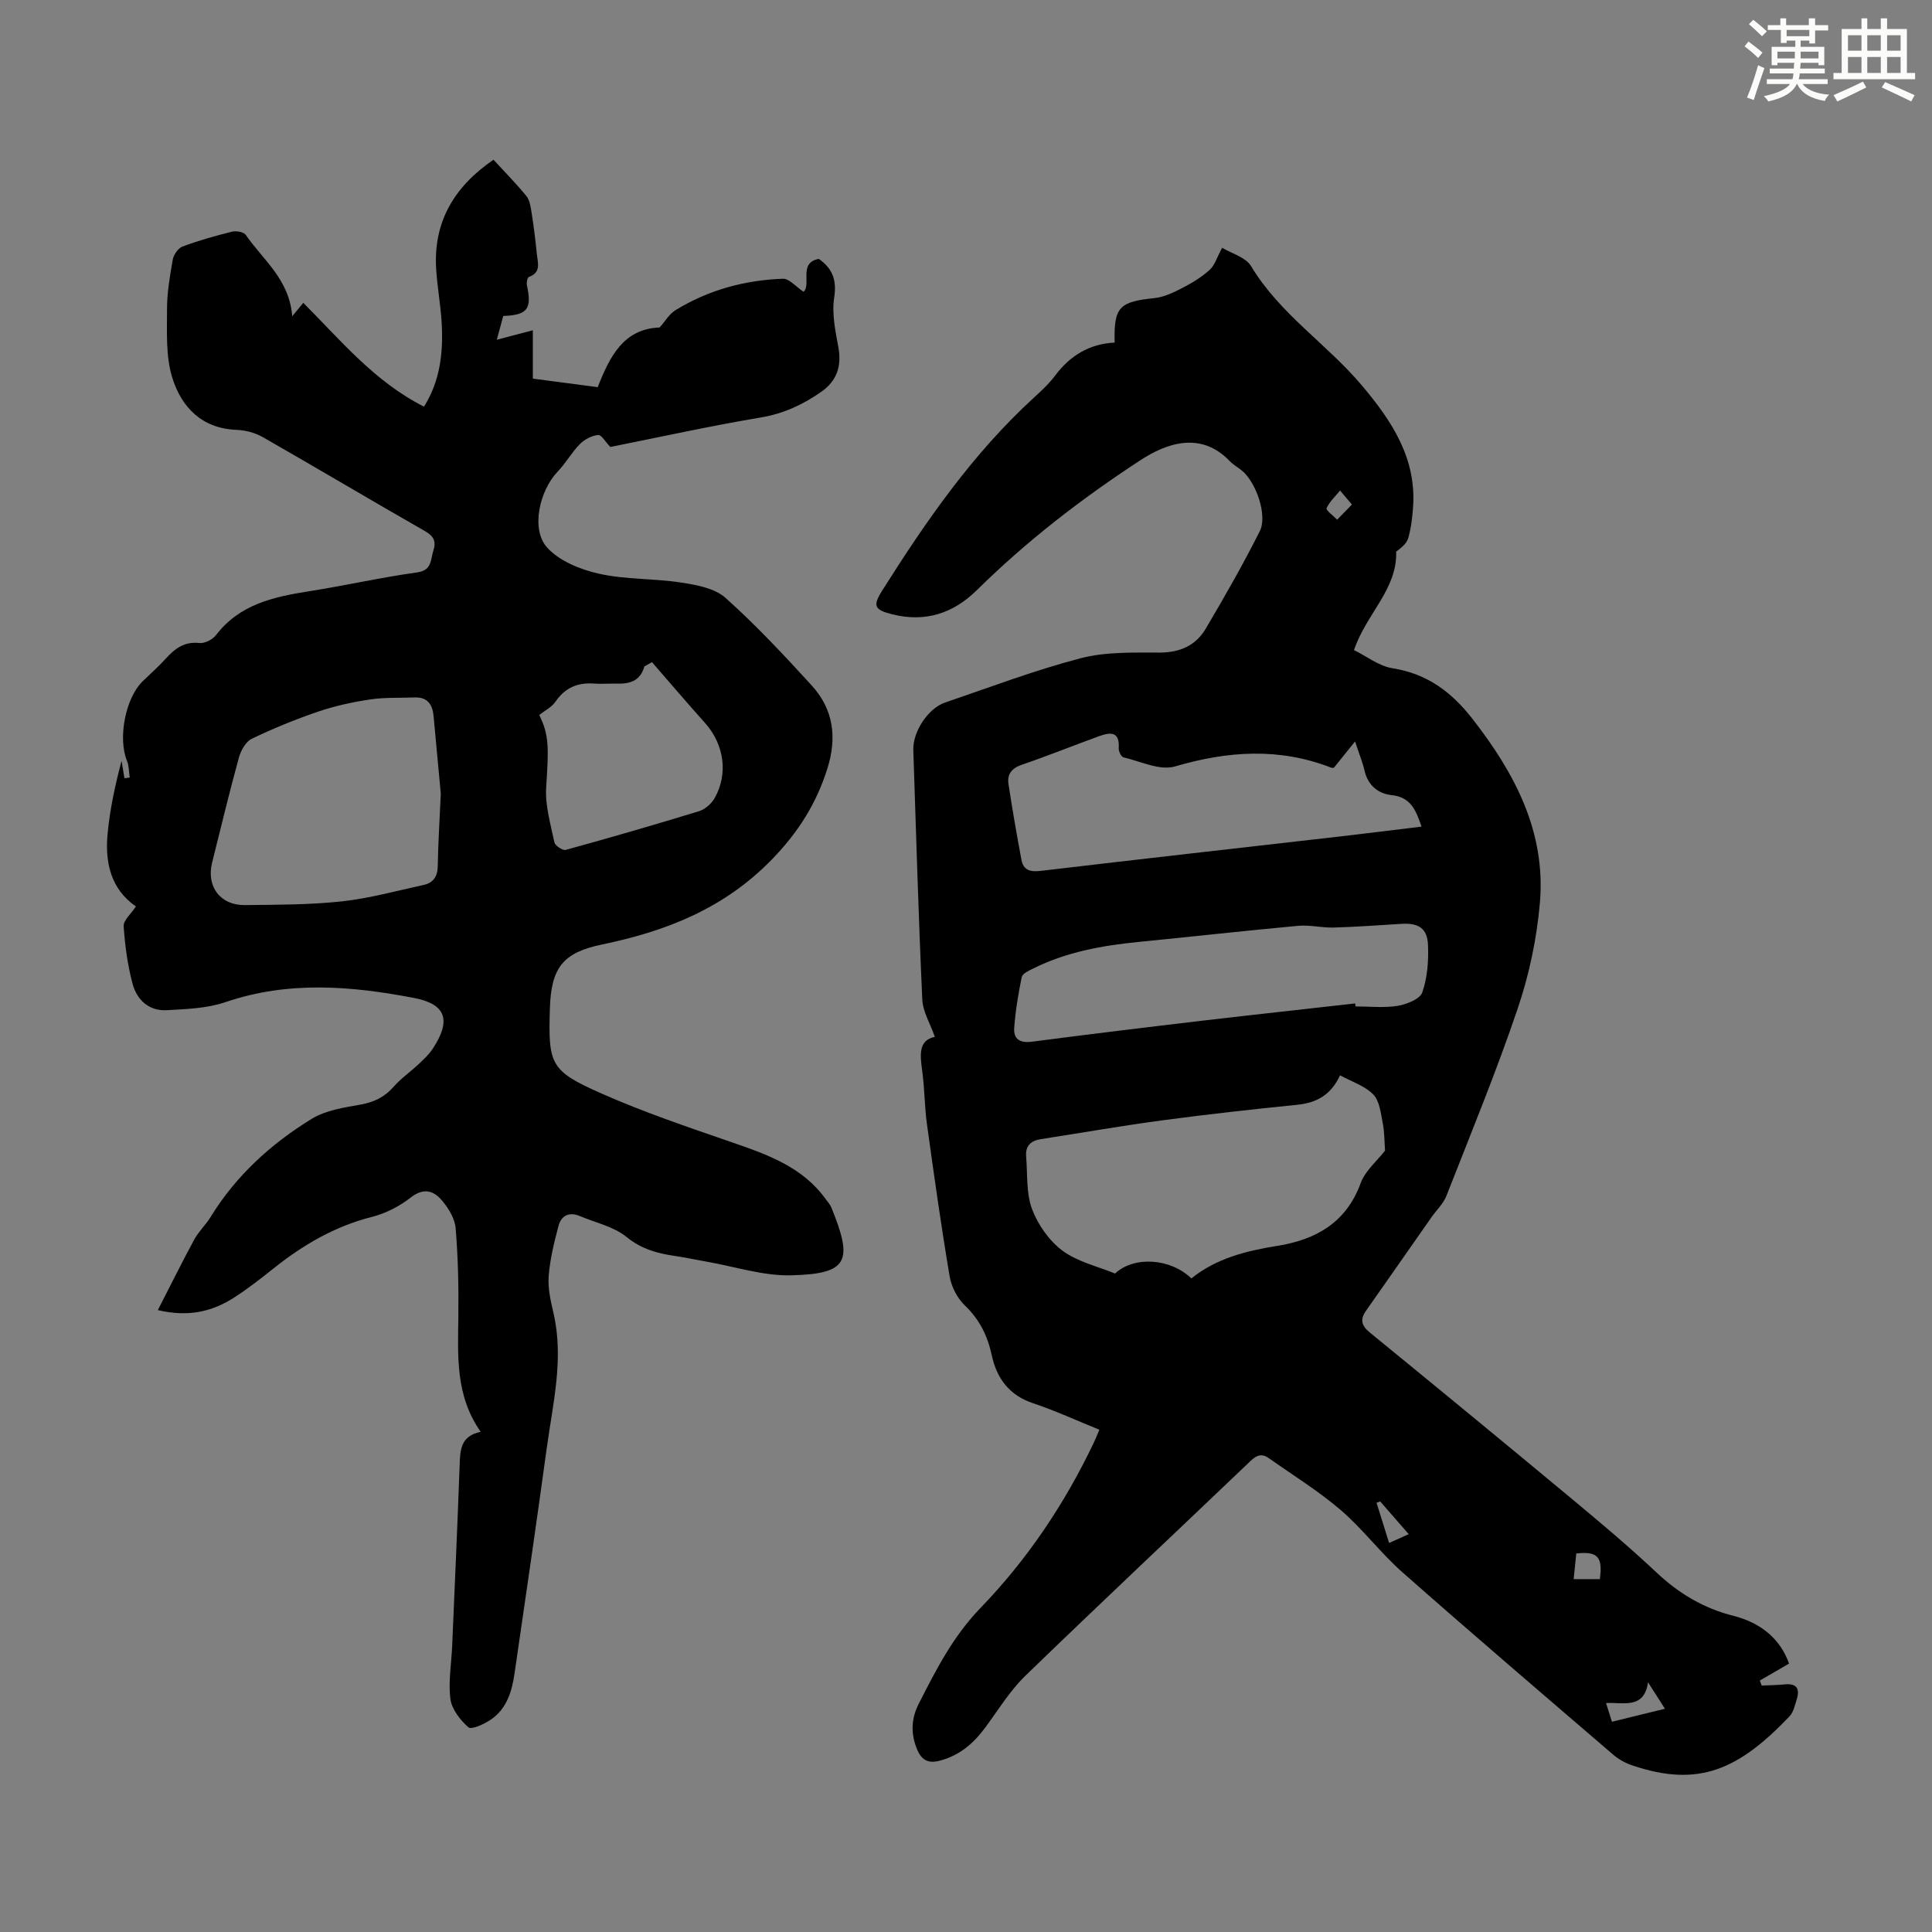
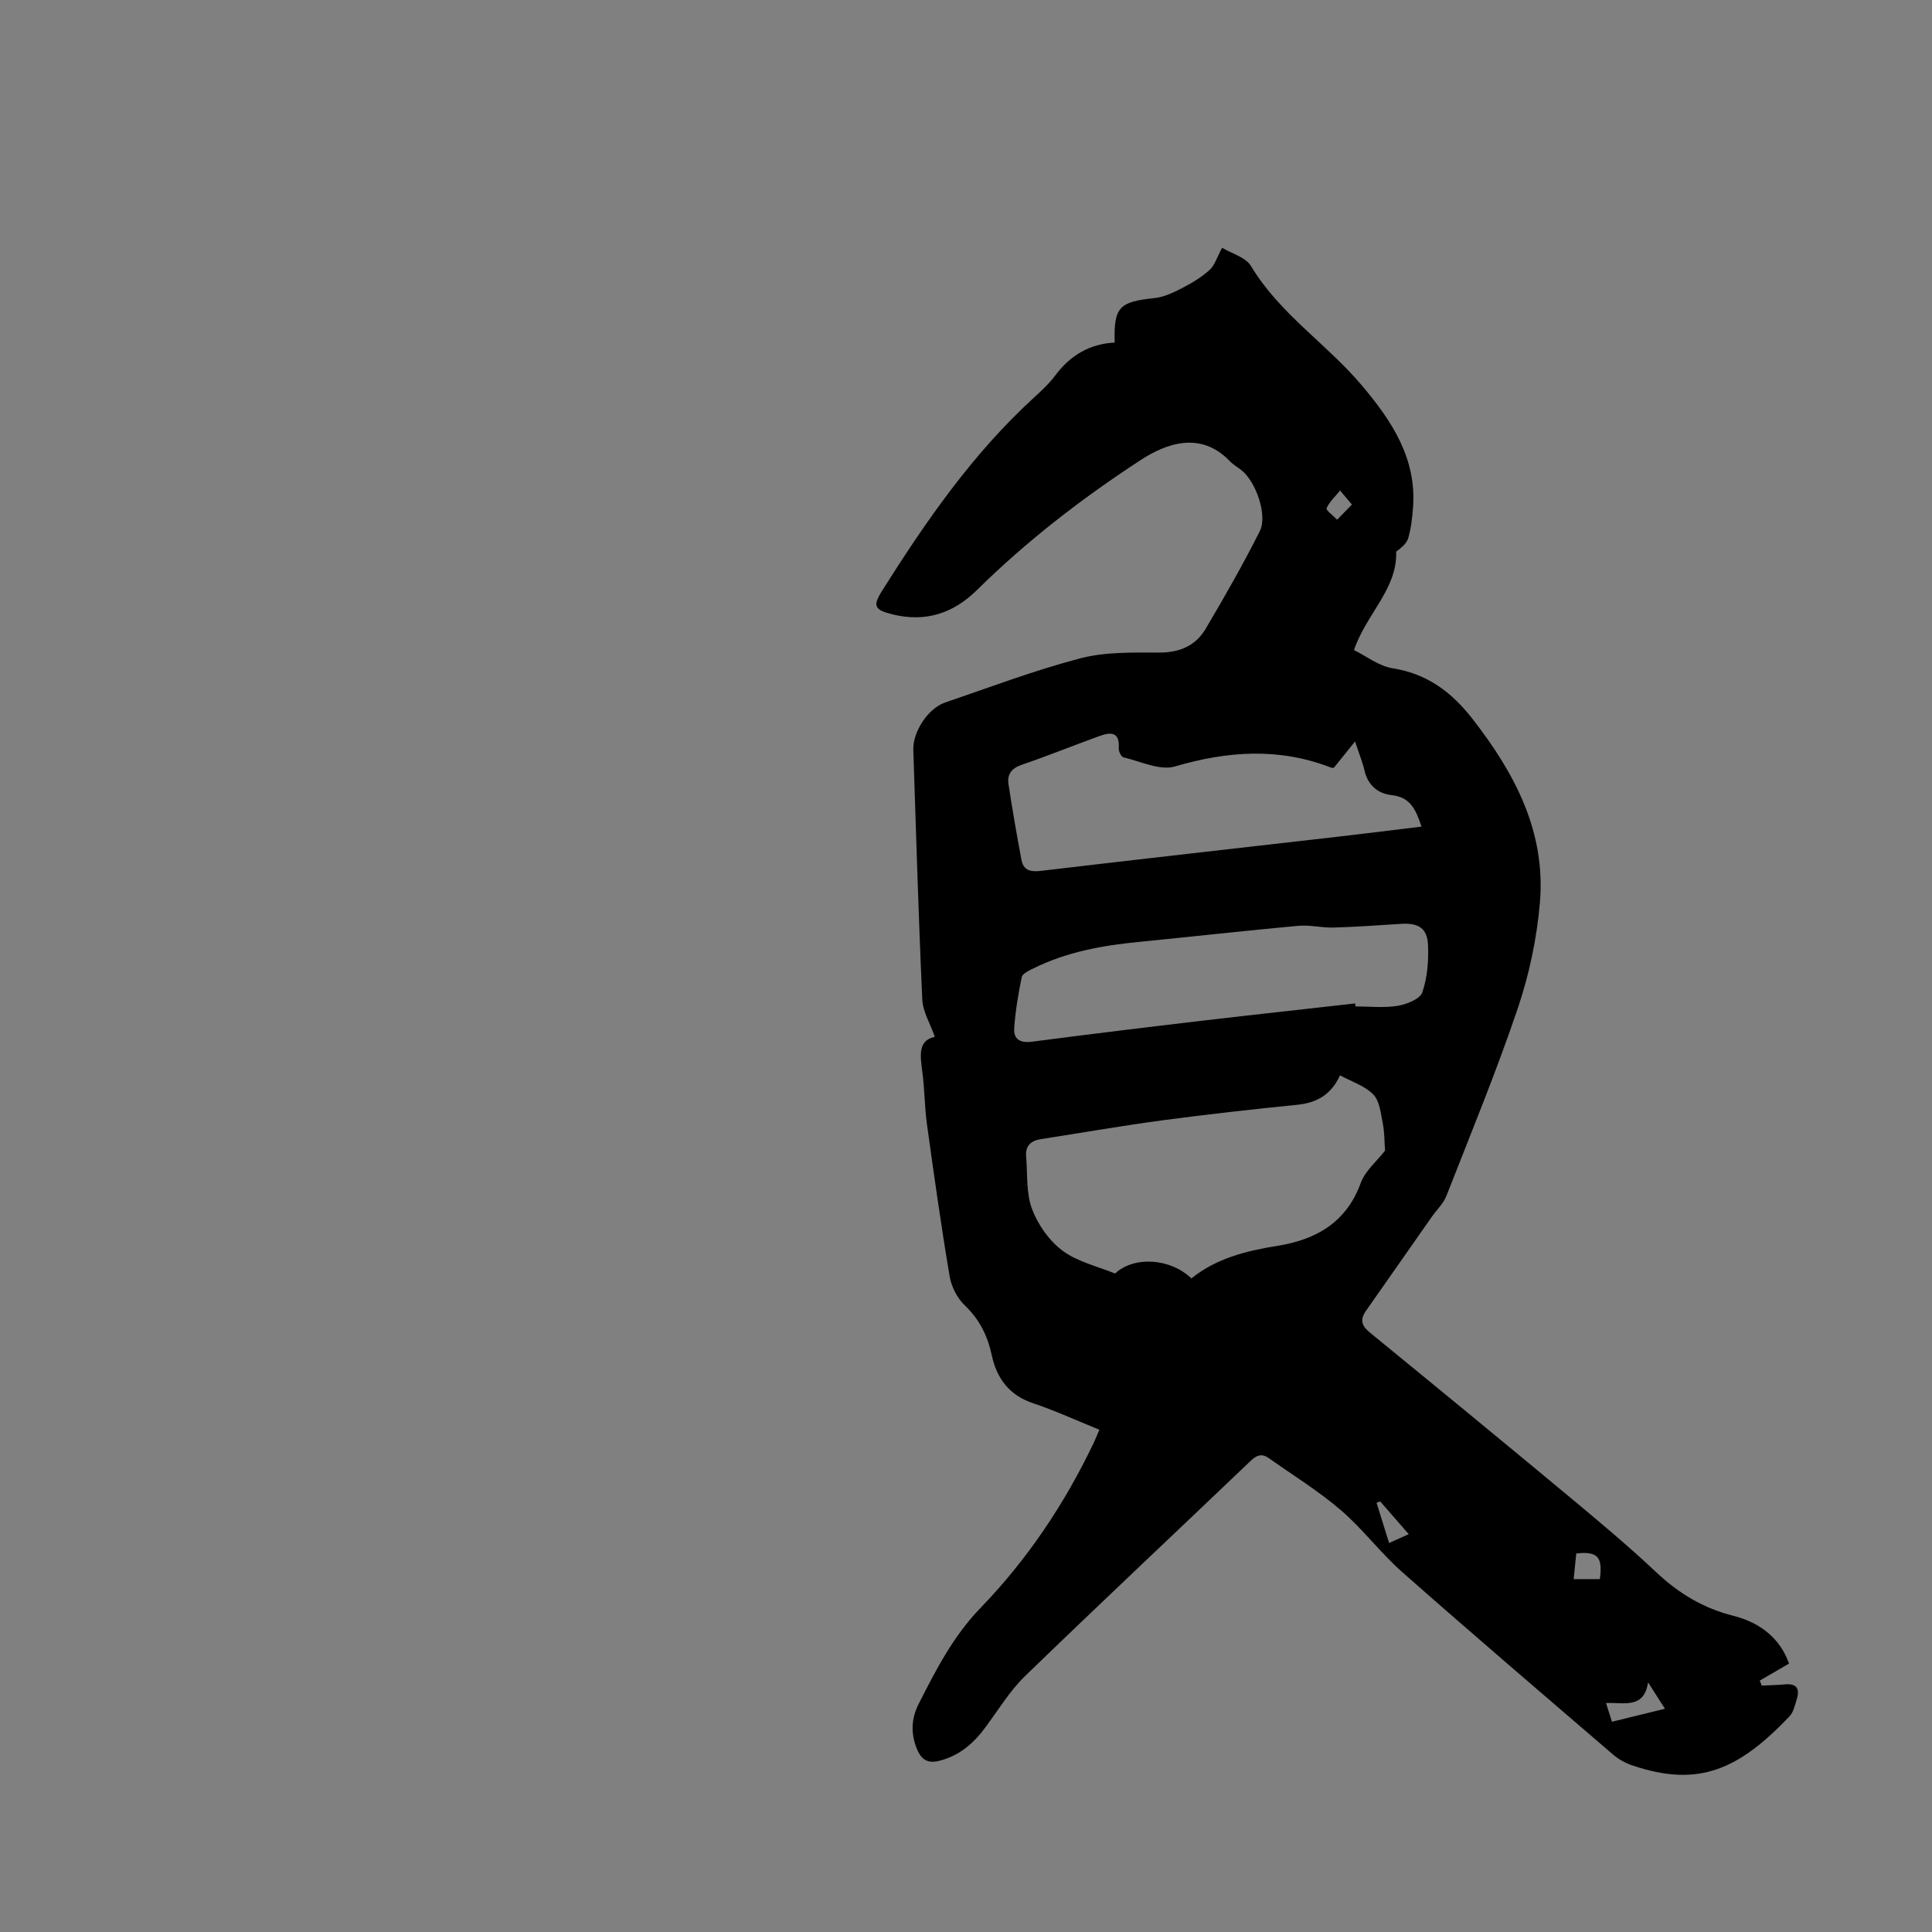
<svg xmlns="http://www.w3.org/2000/svg" enable-background="new 0 0 400 400" viewBox="0 0 400 400">
  <rect x="0" y="0" width="400" height="400" fill="#808080" stroke="none" />
  <path d="m370.4 344.43c-2.16 1.25-4.1 2.38-6.05 3.51.13.35.26.69.39 1.04 1.62-.08 3.24-.09 4.84-.25 2.39-.22 3.08.9 2.44 3.01-.39 1.26-.69 2.74-1.54 3.63-10.53 11.04-18.8 14.76-32.47 10.16-1.44-.48-2.88-1.26-4.02-2.25-14.6-12.54-29.24-25.05-43.67-37.79-4.52-3.99-8.18-8.95-12.75-12.86-4.63-3.97-9.89-7.2-14.88-10.74-1.41-1-2.49-.65-3.74.55-15.54 14.84-31.21 29.55-46.65 44.5-3.18 3.08-5.56 6.99-8.21 10.59-2.45 3.35-5.36 5.91-9.51 7-2.43.64-3.78-.13-4.71-2.35-1.34-3.21-1.22-6.36.33-9.4 3.58-7.05 7.11-13.98 12.8-19.87 9.68-10.01 17.42-21.55 23.44-34.18.38-.79.7-1.61 1.17-2.72-4.67-1.89-9.12-3.95-13.73-5.49-4.94-1.64-7.51-5.16-8.53-9.87-.88-4.08-2.53-7.45-5.6-10.38-1.58-1.51-2.79-3.91-3.15-6.08-1.76-10.46-3.24-20.97-4.69-31.48-.49-3.54-.47-7.15-.94-10.7-.44-3.37-.99-6.61 2.58-7.34-.96-2.75-2.49-5.21-2.6-7.73-.79-17.21-1.28-34.44-1.86-51.66-.13-3.74 3.03-8.62 6.58-9.83 9.31-3.17 18.53-6.68 28.03-9.16 5.2-1.36 10.87-1.18 16.34-1.18 4.25 0 7.53-1.45 9.6-4.96 3.91-6.62 7.73-13.3 11.18-20.16 1.67-3.32-.82-10.32-3.81-12.66-.79-.62-1.7-1.13-2.39-1.85-6.04-6.31-13.18-3.68-18.51-.2-12.1 7.9-23.52 16.7-33.83 26.87-4.9 4.84-10.68 6.74-17.5 5.05-3.77-.94-4.15-1.73-2.11-4.96 9.09-14.41 18.75-28.36 31.43-39.95 1.57-1.43 3.15-2.91 4.41-4.6 3.11-4.15 7.17-6.52 12.27-6.76-.2-7.38.96-8.46 8.23-9.21 2.01-.21 4.02-1.19 5.86-2.14 1.98-1.02 3.94-2.23 5.58-3.71 1.03-.92 1.46-2.51 2.58-4.57 1.95 1.18 4.88 1.95 5.99 3.8 5.94 9.91 15.74 16.14 22.99 24.76 6.18 7.34 11.32 15.08 10.54 25.28-.16 2.11-.41 4.25-.99 6.27-.32 1.11-1.42 2-2.5 2.8.26 7.79-6.16 12.81-8.73 20.38 2.55 1.25 5.15 3.32 8 3.77 7.16 1.13 12.2 4.92 16.51 10.45 8.77 11.24 15.24 23.41 13.98 38.09-.64 7.39-2.21 14.87-4.59 21.89-4.43 13.1-9.72 25.92-14.77 38.81-.63 1.6-2.02 2.9-3.04 4.35-4.54 6.48-9.06 12.97-13.61 19.44-1.25 1.78-.95 3.07.78 4.48 13.86 11.32 27.68 22.68 41.44 34.12 6.11 5.08 12.21 10.19 17.99 15.63 4.62 4.34 9.78 7.4 15.88 8.92 5.75 1.48 9.71 4.81 11.5 9.89zm-83.64-106.21c-.14-1.79-.1-3.79-.48-5.7-.41-2.06-.65-4.58-1.96-5.92-1.75-1.8-4.47-2.65-6.88-3.97-1.9 4.12-4.9 5.71-8.92 6.11-9.32.94-18.64 1.98-27.92 3.22-8.4 1.13-16.75 2.59-25.12 3.89-2.06.32-3.22 1.41-3.03 3.58.31 3.65-.02 7.55 1.21 10.86 1.22 3.26 3.55 6.59 6.32 8.65 3.12 2.32 7.27 3.24 10.88 4.73 3.94-3.68 11.47-3.17 15.8 1.01 5.2-4.18 11.38-5.71 17.87-6.75 7.88-1.27 14.21-4.79 17.19-13 .94-2.55 3.38-4.56 5.04-6.71zm-10.58-79.28c.05 0-.31.09-.59-.01-10.76-4.19-21.41-3.45-32.35-.24-3.11.91-7.1-1.07-10.64-1.89-.47-.11-1.02-1.26-.98-1.89.24-3.56-1.8-3.32-4.07-2.49-5.35 1.94-10.63 4.08-16.01 5.92-2.08.71-3.04 1.96-2.75 3.93.79 5.27 1.71 10.52 2.69 15.75.4 2.13 1.8 2.55 3.96 2.29 20.51-2.43 41.05-4.73 61.57-7.08 5.7-.65 11.39-1.38 17.3-2.09-1.17-3.43-2.22-6.1-6.2-6.52-2.73-.29-4.89-1.99-5.59-5.03-.39-1.7-1.06-3.33-1.97-6.08-1.77 2.2-2.98 3.7-4.37 5.43zm4.39 48.81c.03.21.05.41.08.62 2.91 0 5.87.34 8.7-.12 1.88-.31 4.64-1.4 5.12-2.79 1.06-3.07 1.33-6.57 1.18-9.86-.15-3.43-2-4.54-5.48-4.33-4.68.28-9.36.64-14.05.77-2.44.07-4.92-.58-7.34-.36-11.01 1.01-21.99 2.25-32.99 3.33-7.61.75-15.05 2.09-21.96 5.55-.86.43-2.14 1.02-2.29 1.73-.72 3.47-1.3 7-1.56 10.54-.17 2.37 1.26 3.16 3.7 2.84 11.86-1.55 23.73-2.99 35.61-4.39 10.43-1.22 20.86-2.35 31.28-3.53zm60.64 140.56c-.82 5.67-5.22 4.07-8.7 4.29.58 1.82 1 3.14 1.23 3.87 3.84-.94 7.3-1.79 10.97-2.69-1.27-1.97-2.38-3.72-3.5-5.47zm-15.4-21.37h5.42c.63-4.61-.45-5.8-4.88-5.31-.17 1.68-.35 3.39-.54 5.31zm-40.05-16.08c-.25.09-.5.18-.76.27.83 2.68 1.67 5.35 2.6 8.33 1.49-.67 2.64-1.19 4.06-1.83-2.14-2.46-4.02-4.62-5.9-6.77zm-5.86-206.4c-1.05-1.25-1.75-2.07-2.45-2.9-.98 1.2-2.19 2.3-2.8 3.67-.17.39 1.41 1.56 2.19 2.37.89-.92 1.79-1.84 3.06-3.14z" fill="#010000" />
-   <path d="m28.14 187.67c-5.17-3.57-6.42-9.04-5.87-14.97.47-5.09 1.56-10.13 2.9-15.18.2 1.2.39 2.4.59 3.6.37-.04.73-.08 1.1-.13-.18-1.16-.14-2.4-.57-3.46-1.92-4.72-.32-13.05 3.29-16.52 1.61-1.55 3.29-3.05 4.79-4.7 1.88-2.07 3.83-3.52 6.92-3.18 1.1.12 2.73-.72 3.44-1.65 4.87-6.35 11.85-7.9 19.16-9.05 7.51-1.18 14.94-2.87 22.46-3.92 3.14-.44 2.76-2.63 3.37-4.5.59-1.82.16-2.97-1.68-4.02-11.26-6.43-22.4-13.07-33.66-19.5-1.58-.9-3.57-1.42-5.39-1.49-7.23-.28-11.44-4.72-13.33-10.83-1.37-4.42-1.07-9.42-1.08-14.16 0-3.42.59-6.87 1.19-10.26.18-1.02 1.11-2.37 2.02-2.71 3.34-1.24 6.8-2.22 10.26-3.08.86-.21 2.41.06 2.83.67 3.56 5.17 9.04 9.2 9.62 16.85 1.03-1.25 1.59-1.93 2.29-2.78 7.73 7.73 14.72 16.3 24.99 21.49 3.39-5.38 4.01-11.29 3.66-17.36-.21-3.68-.89-7.33-1.13-11.01-.65-9.87 3.73-17.19 11.86-22.75 2.33 2.54 4.69 4.92 6.8 7.5.7.86.89 2.22 1.08 3.39.45 2.87.81 5.76 1.1 8.65.18 1.77.95 3.81-1.65 4.73-.31.11-.53 1.16-.41 1.7 1.06 4.92.16 6.18-4.9 6.38-.32 1.17-.65 2.42-1.33 4.92 2.89-.76 4.93-1.3 7.46-1.96v10.01c4.82.63 9.1 1.2 13.43 1.77 2.49-6.33 5.33-12.08 12.82-12.36 1.16-1.3 1.99-2.78 3.25-3.56 6.8-4.19 14.33-6.24 22.26-6.53 1.31-.05 2.69 1.64 4.29 2.7 1.67-1.55-1.14-6.03 3.16-6.81 2.8 1.98 3.75 4.34 3.18 8-.51 3.29.23 6.85.85 10.21.74 3.95-.26 7.04-3.55 9.33-3.79 2.64-7.78 4.5-12.48 5.29-10.57 1.78-21.06 4.09-31.17 6.11-1-1.03-1.85-2.56-2.53-2.48-1.33.14-2.83.92-3.79 1.9-1.7 1.72-2.9 3.94-4.58 5.68-3.75 3.89-5.62 11.94-2.18 15.73 2.54 2.8 6.91 4.56 10.77 5.42 5.51 1.23 11.34.95 16.96 1.82 3.18.49 6.94 1.16 9.17 3.15 6.32 5.64 12.14 11.88 17.86 18.14 4.52 4.94 5.29 10.78 3.26 17.22-2.29 7.25-5.99 13.14-11.44 18.77-9.9 10.2-21.9 14.9-35.23 17.66-8.1 1.67-10.52 4.83-10.78 13.21-.36 11.58.06 12.93 10.5 17.56 8.86 3.93 18.09 7.04 27.26 10.21 7.37 2.54 14.6 5.1 19.39 11.8.39.55.88 1.06 1.12 1.66 4.52 11.11 3.58 13.76-8.35 14.05-5.79.14-11.62-1.81-17.44-2.82-2.2-.38-4.39-.87-6.6-1.19-3.66-.53-6.93-1.42-10.03-3.94-2.64-2.15-6.38-2.93-9.64-4.31-2.22-.94-3.86-.12-4.43 2.04-.9 3.4-1.76 6.87-2.03 10.35-.2 2.51.4 5.13.98 7.63 2.21 9.46-.1 18.68-1.37 27.93-2.14 15.62-4.41 31.22-6.69 46.81-.54 3.7-1.64 7.31-4.95 9.52-1.36.91-3.96 2.11-4.59 1.56-1.7-1.49-3.45-3.74-3.73-5.87-.46-3.6.22-7.35.37-11.04.53-12.41 1.09-24.82 1.54-37.23.11-3.14.11-6.16 4.36-7.04-5.32-7.58-4.71-15.86-4.62-24.1.07-6.01-.07-12.05-.56-18.04-.16-1.95-1.42-4.03-2.71-5.61-1.77-2.16-3.85-2.9-6.63-.73-2.31 1.81-5.17 3.27-8.01 3.99-7.67 1.94-14.22 5.78-20.31 10.63-2.62 2.09-5.28 4.17-8.09 5.99-4.57 2.97-9.55 4.18-15.91 2.67 2.61-5.09 4.99-9.91 7.55-14.63.9-1.65 2.36-3 3.35-4.61 5.26-8.58 12.52-15.18 20.96-20.36 2.9-1.78 6.67-2.33 10.13-2.95 2.8-.51 4.96-1.56 6.84-3.7 1.53-1.75 3.51-3.11 5.22-4.72 1.05-.99 2.13-2.01 2.91-3.21 3.79-5.79 2.75-9.17-3.9-10.44-13.02-2.5-26.06-3.58-39.06.86-3.81 1.3-8.08 1.44-12.17 1.67-3.73.2-6.21-2.19-7.09-5.56-1.01-3.86-1.56-7.89-1.82-11.87-.03-1.21 1.53-2.5 2.54-4.05zm63.12-23.36c-.48-5.15-.99-10.59-1.49-16.04-.22-2.42-1.26-3.98-3.96-3.87-3.06.12-6.16-.04-9.16.41-3.63.54-7.27 1.33-10.74 2.51-4.7 1.6-9.33 3.49-13.8 5.64-1.24.6-2.25 2.43-2.65 3.89-1.98 7.2-3.72 14.47-5.54 21.72-1.24 4.95 1.66 8.88 6.77 8.82 6.69-.08 13.43-.05 20.07-.77 5.72-.62 11.33-2.18 16.98-3.41 1.96-.43 2.85-1.73 2.89-3.86.09-4.91.4-9.82.63-15.04zm43.72-27.22c-.52.3-1.05.59-1.57.89-.87 3.13-3.17 3.63-5.81 3.56-1.56-.04-3.14.1-4.69-.02-3.39-.24-5.97.92-7.93 3.79-.75 1.1-2.13 1.77-3.33 2.72 2.04 4.18 1.97 6.66 1.43 14.97-.24 3.75.91 7.62 1.7 11.39.14.69 1.72 1.75 2.35 1.57 9.23-2.54 18.44-5.2 27.59-8.01 1.25-.38 2.57-1.54 3.23-2.7 2.87-5.03 1.96-11.13-1.94-15.52-3.73-4.17-7.36-8.42-11.03-12.64z" fill="#010000" />
  <g fill="#fbfcfa">
-     <path d="m361.2 9.6.8-1c.9.7 1.9 1.4 2.9 2.3l-.9 1.1c-1-1-2-1.8-2.8-2.4zm.5 10.6c.9-2.1 1.6-4.3 2.3-6.7.4.2.8.4 1.3.6-.7 2.1-1.5 4.3-2.2 6.6zm.4-15.2.9-.9c1 .8 2 1.6 2.8 2.4l-1 1c-.9-.9-1.8-1.7-2.7-2.5zm12.5-1.2h1.2v1.4h2.7v1.1h-2.7v2.7h-1.2v-.6h-1.8v1.3h4.9v3.8h-1.2v-.5h-3.7c0 .4-.1.9-.1 1.2h5.1v1h-5.2c0 .5-.1.9-.2 1.2h6v1h-5.2c1.1 1.3 2.9 2 5.5 2.2-.4.4-.7.8-.9 1.3-2.9-.5-4.8-1.6-5.7-3.5h-.1c-.8 1.7-2.7 2.9-5.9 3.6-.2-.4-.6-.8-.9-1.1 2.8-.6 4.6-1.4 5.4-2.5h-4.8v-1h5.3c.1-.3.2-.7.2-1.2h-4.9v-1h5c0-.4 0-.8.1-1.2h-3.5v.5h-1.2v-3.8h4.9v-1.3h-1.8v.5h-1.2v-2.7h-2.7v-1h2.6v-1.4h1.2v1.4h4.7v-1.4zm-6.6 8.3h3.6c0-.4 0-.9 0-1.4h-3.6zm1.9-4.6h4.7v-1.3h-4.7zm6.6 3.2h-3.7v1.4h3.7z" />
-     <path d="m385.3 3.8h1.3v2.2h2.8v-2.2h1.3v2.2h4.1v9.1h1.7v1.3h-16.9v-1.3h1.7v-9.1h4.1v-2.2zm.4 13.1.7 1.2c-1.8.9-3.8 1.9-6 2.9-.2-.4-.5-.8-.8-1.3 2.3-1 4.3-1.9 6.1-2.8zm-3.1-6.4h2.8v-3.2h-2.8zm0 4.6h2.8v-3.3h-2.8zm4-4.6h2.8v-3.2h-2.8zm0 4.6h2.8v-3.3h-2.8zm3.7 1.9c2.1.9 4.1 1.8 6.1 2.7l-.7 1.3c-2.2-1.1-4.2-2-6.1-2.9zm3.2-9.7h-2.8v3.2h2.8zm-2.8 7.8h2.8v-3.3h-2.8z" />
-   </g>
+     </g>
</svg>